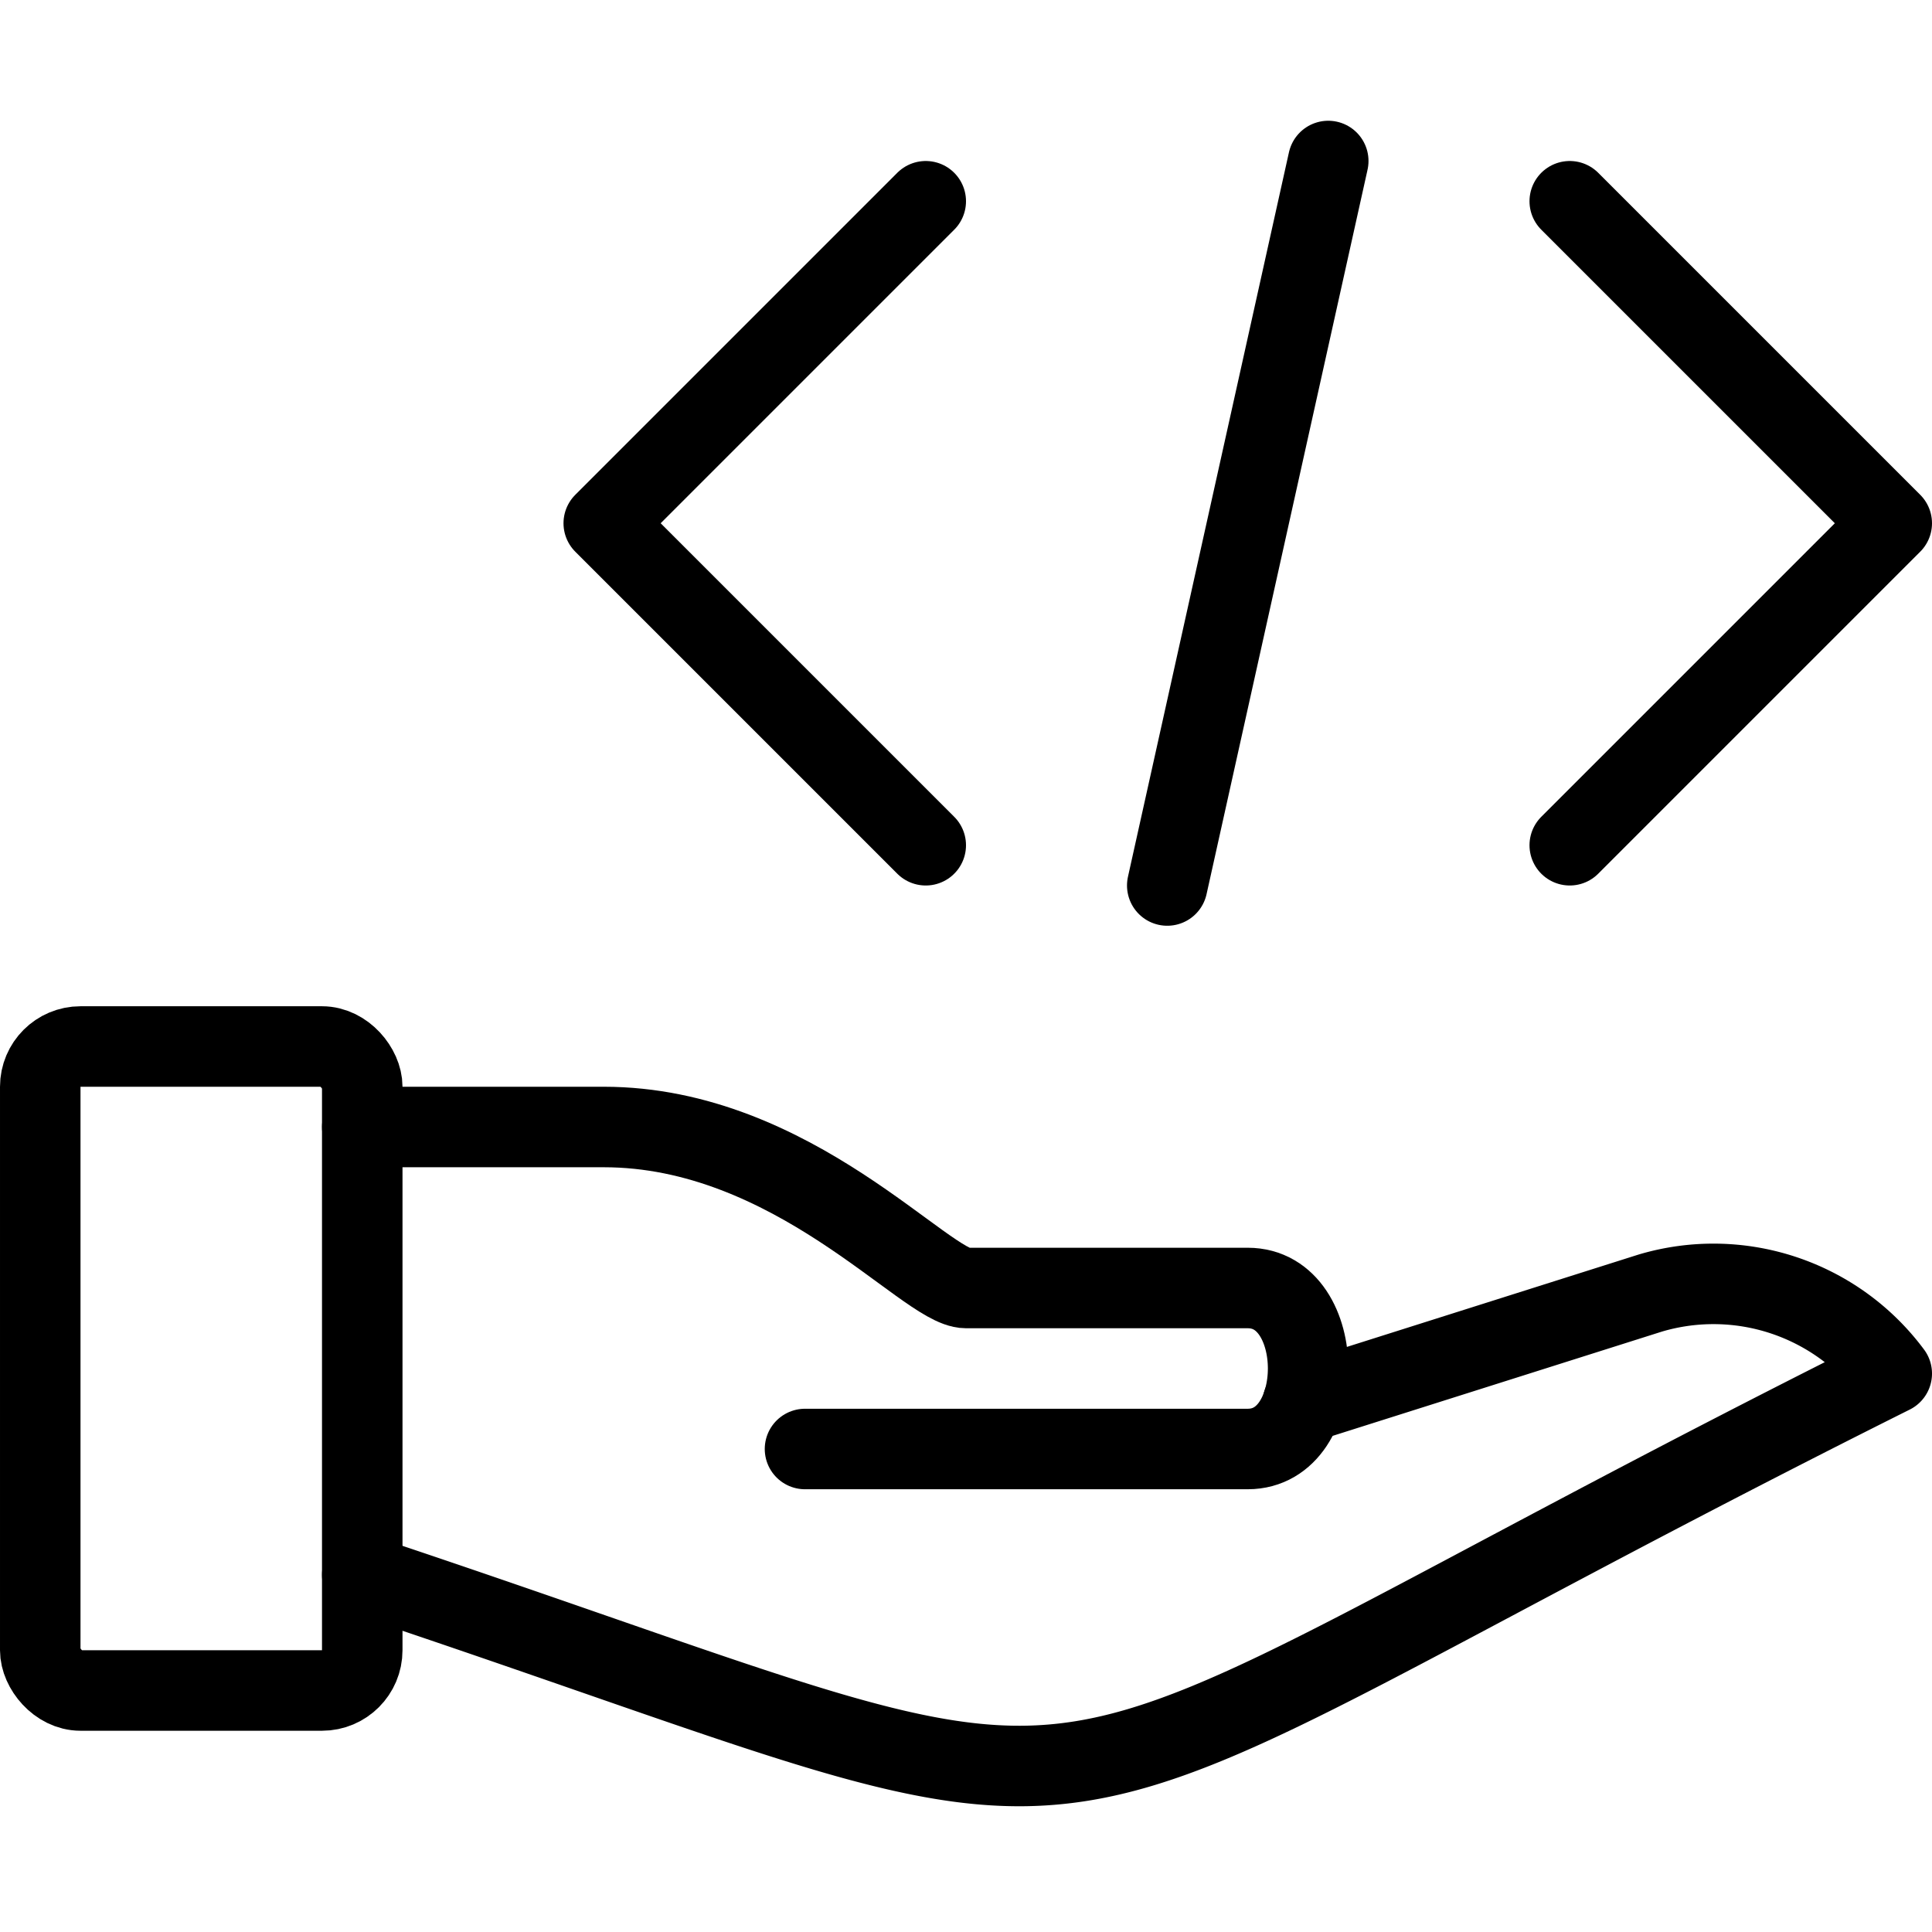
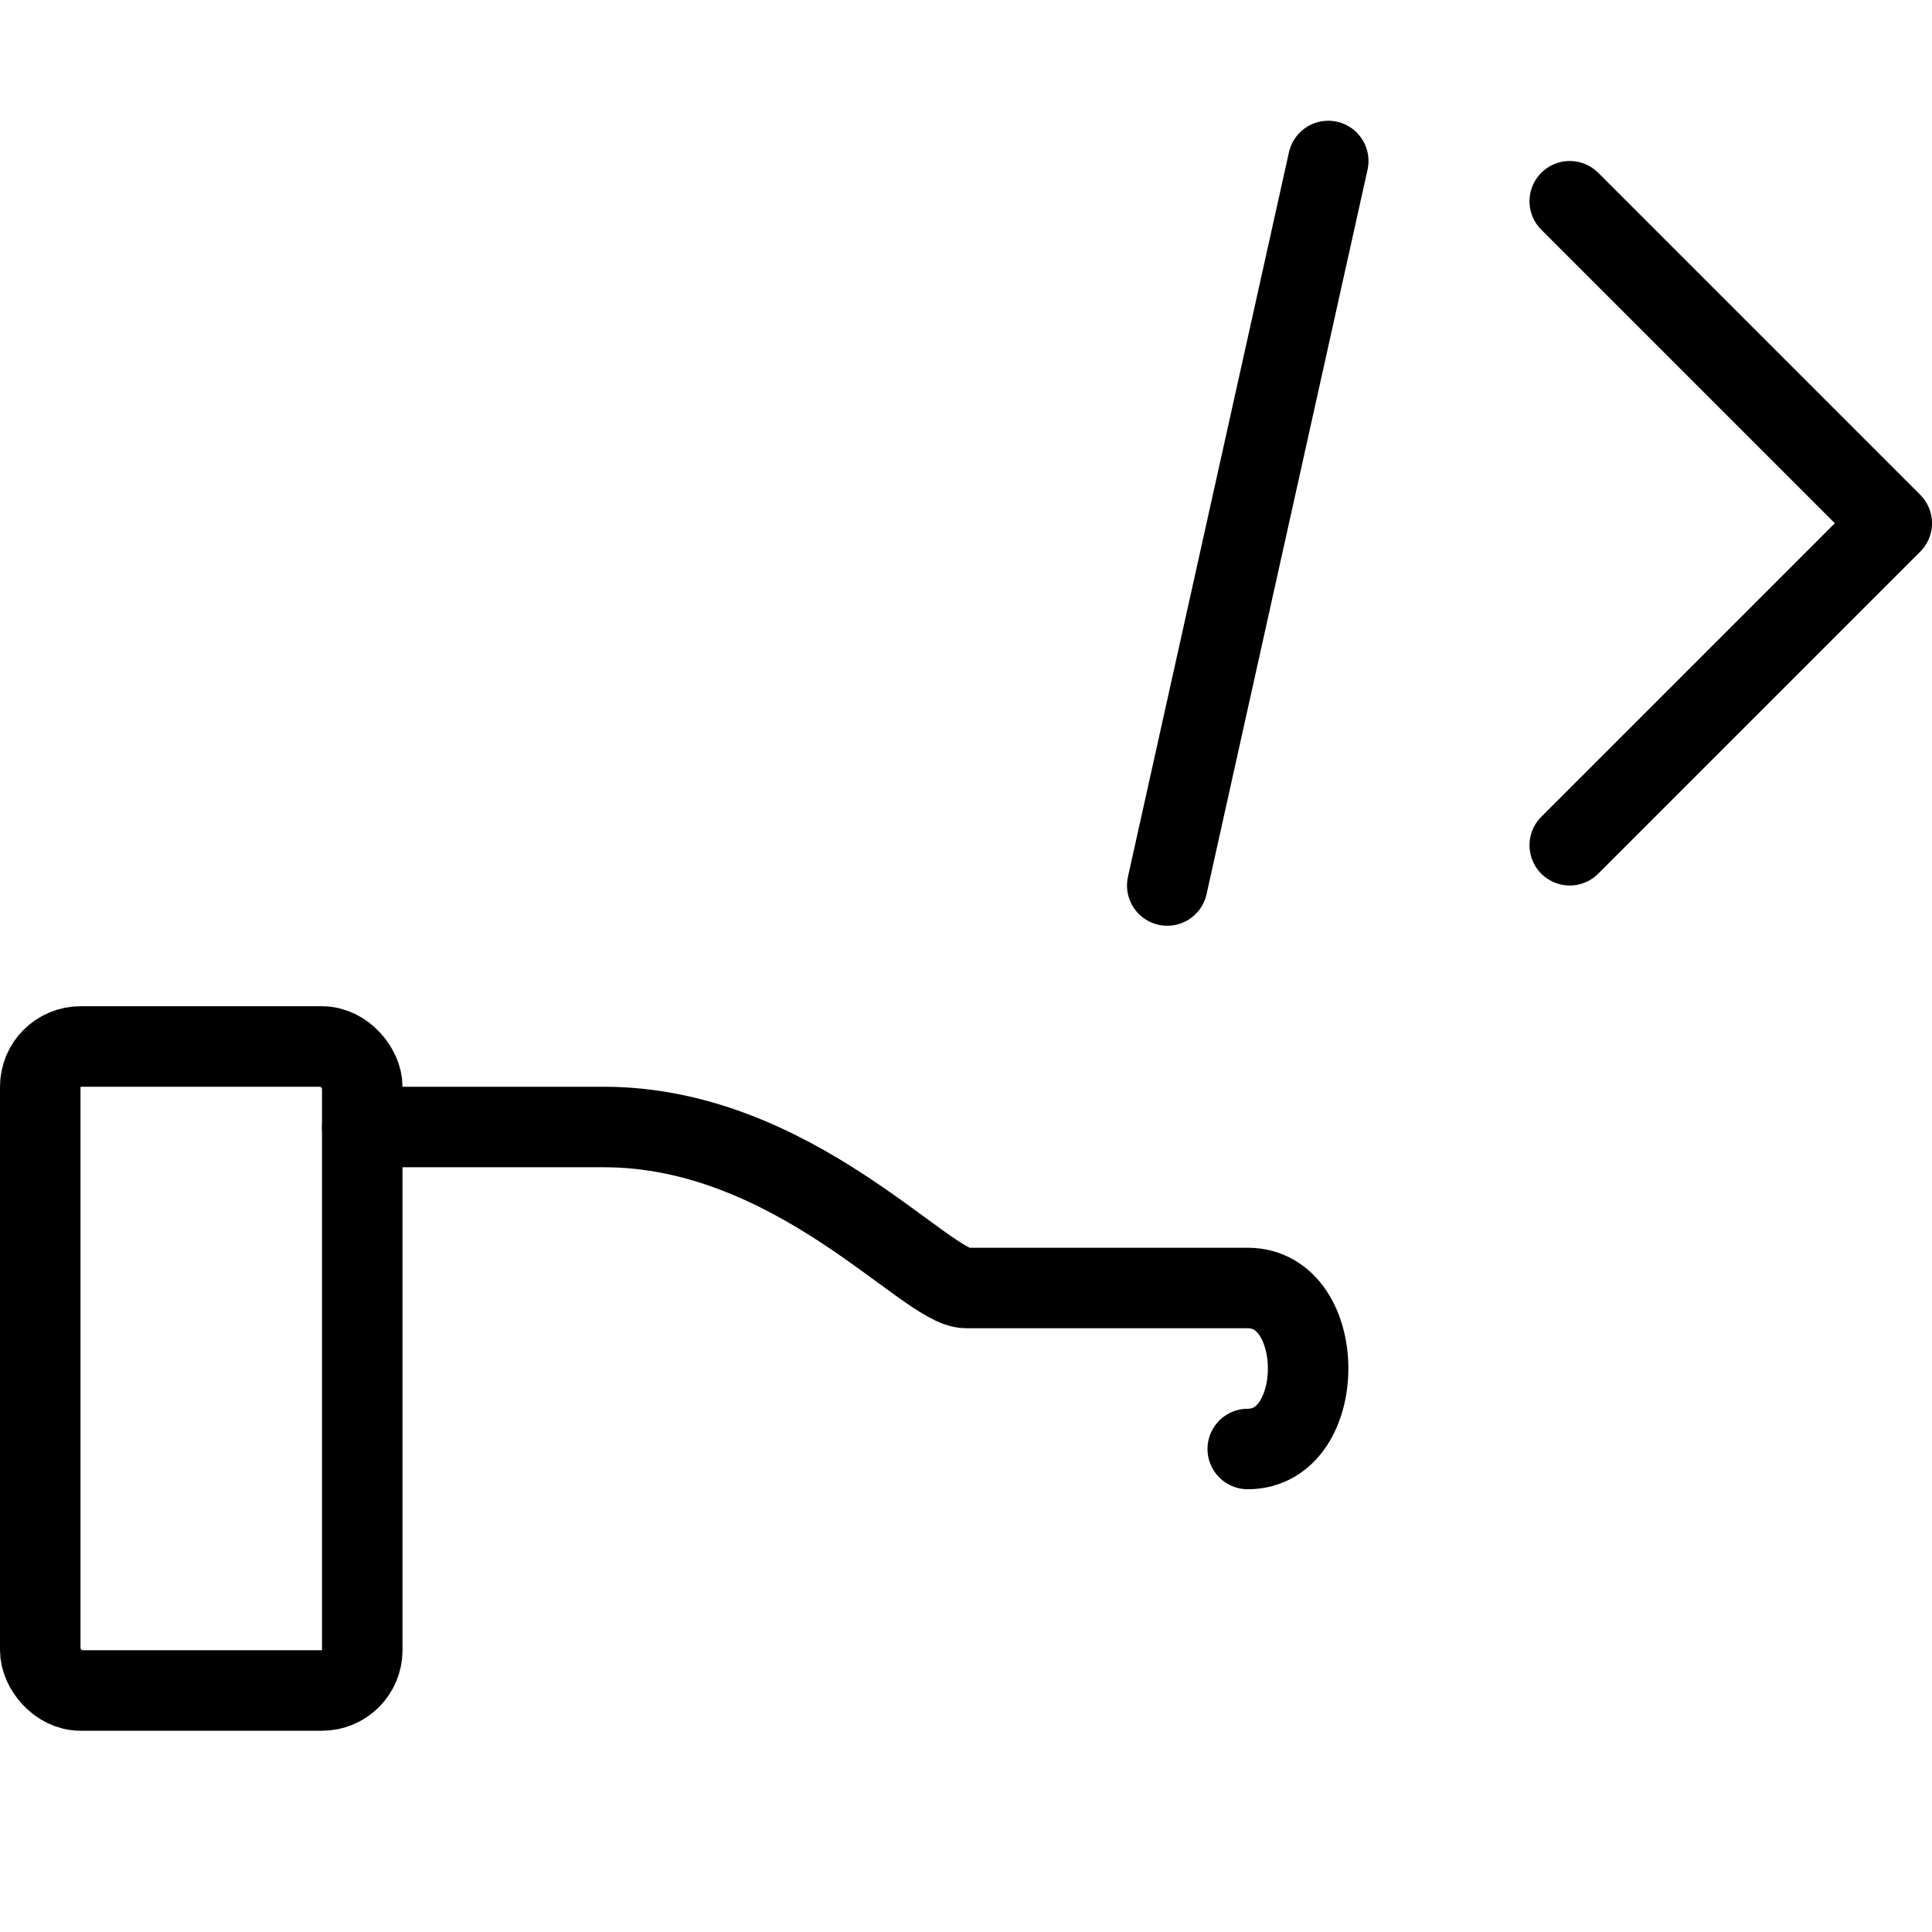
<svg xmlns="http://www.w3.org/2000/svg" viewBox="0 0 24 24">
  <g transform="matrix(1,0,0,1,0,0)">
    <defs>
      <style>.a{fill:none;stroke:#000000;stroke-linecap:round;stroke-linejoin:round;}</style>
    </defs>
    <title>programming-hold-code</title>
    <rect class="a" x="0.5" y="13" width="4" height="8" rx="0.5" ry="0.5" />
-     <path class="a" d="M4.5,19.563c10.5,3.5,7,3.5,19-2.5a2.758,2.758,0,0,0-3-1L16.183,17.43" />
-     <path class="a" d="M4.5,14h3c2.353,0,4,2,4.5,2h3.5c1,0,1,2,0,2H10" />
+     <path class="a" d="M4.5,14h3c2.353,0,4,2,4.5,2h3.5c1,0,1,2,0,2" />
    <polyline class="a" points="19.5 2.5 23.5 6.5 19.5 10.5" />
-     <polyline class="a" points="11.5 2.5 7.5 6.5 11.5 10.5" />
    <line class="a" x1="16.5" y1="2" x2="14.5" y2="11" />
  </g>
</svg>